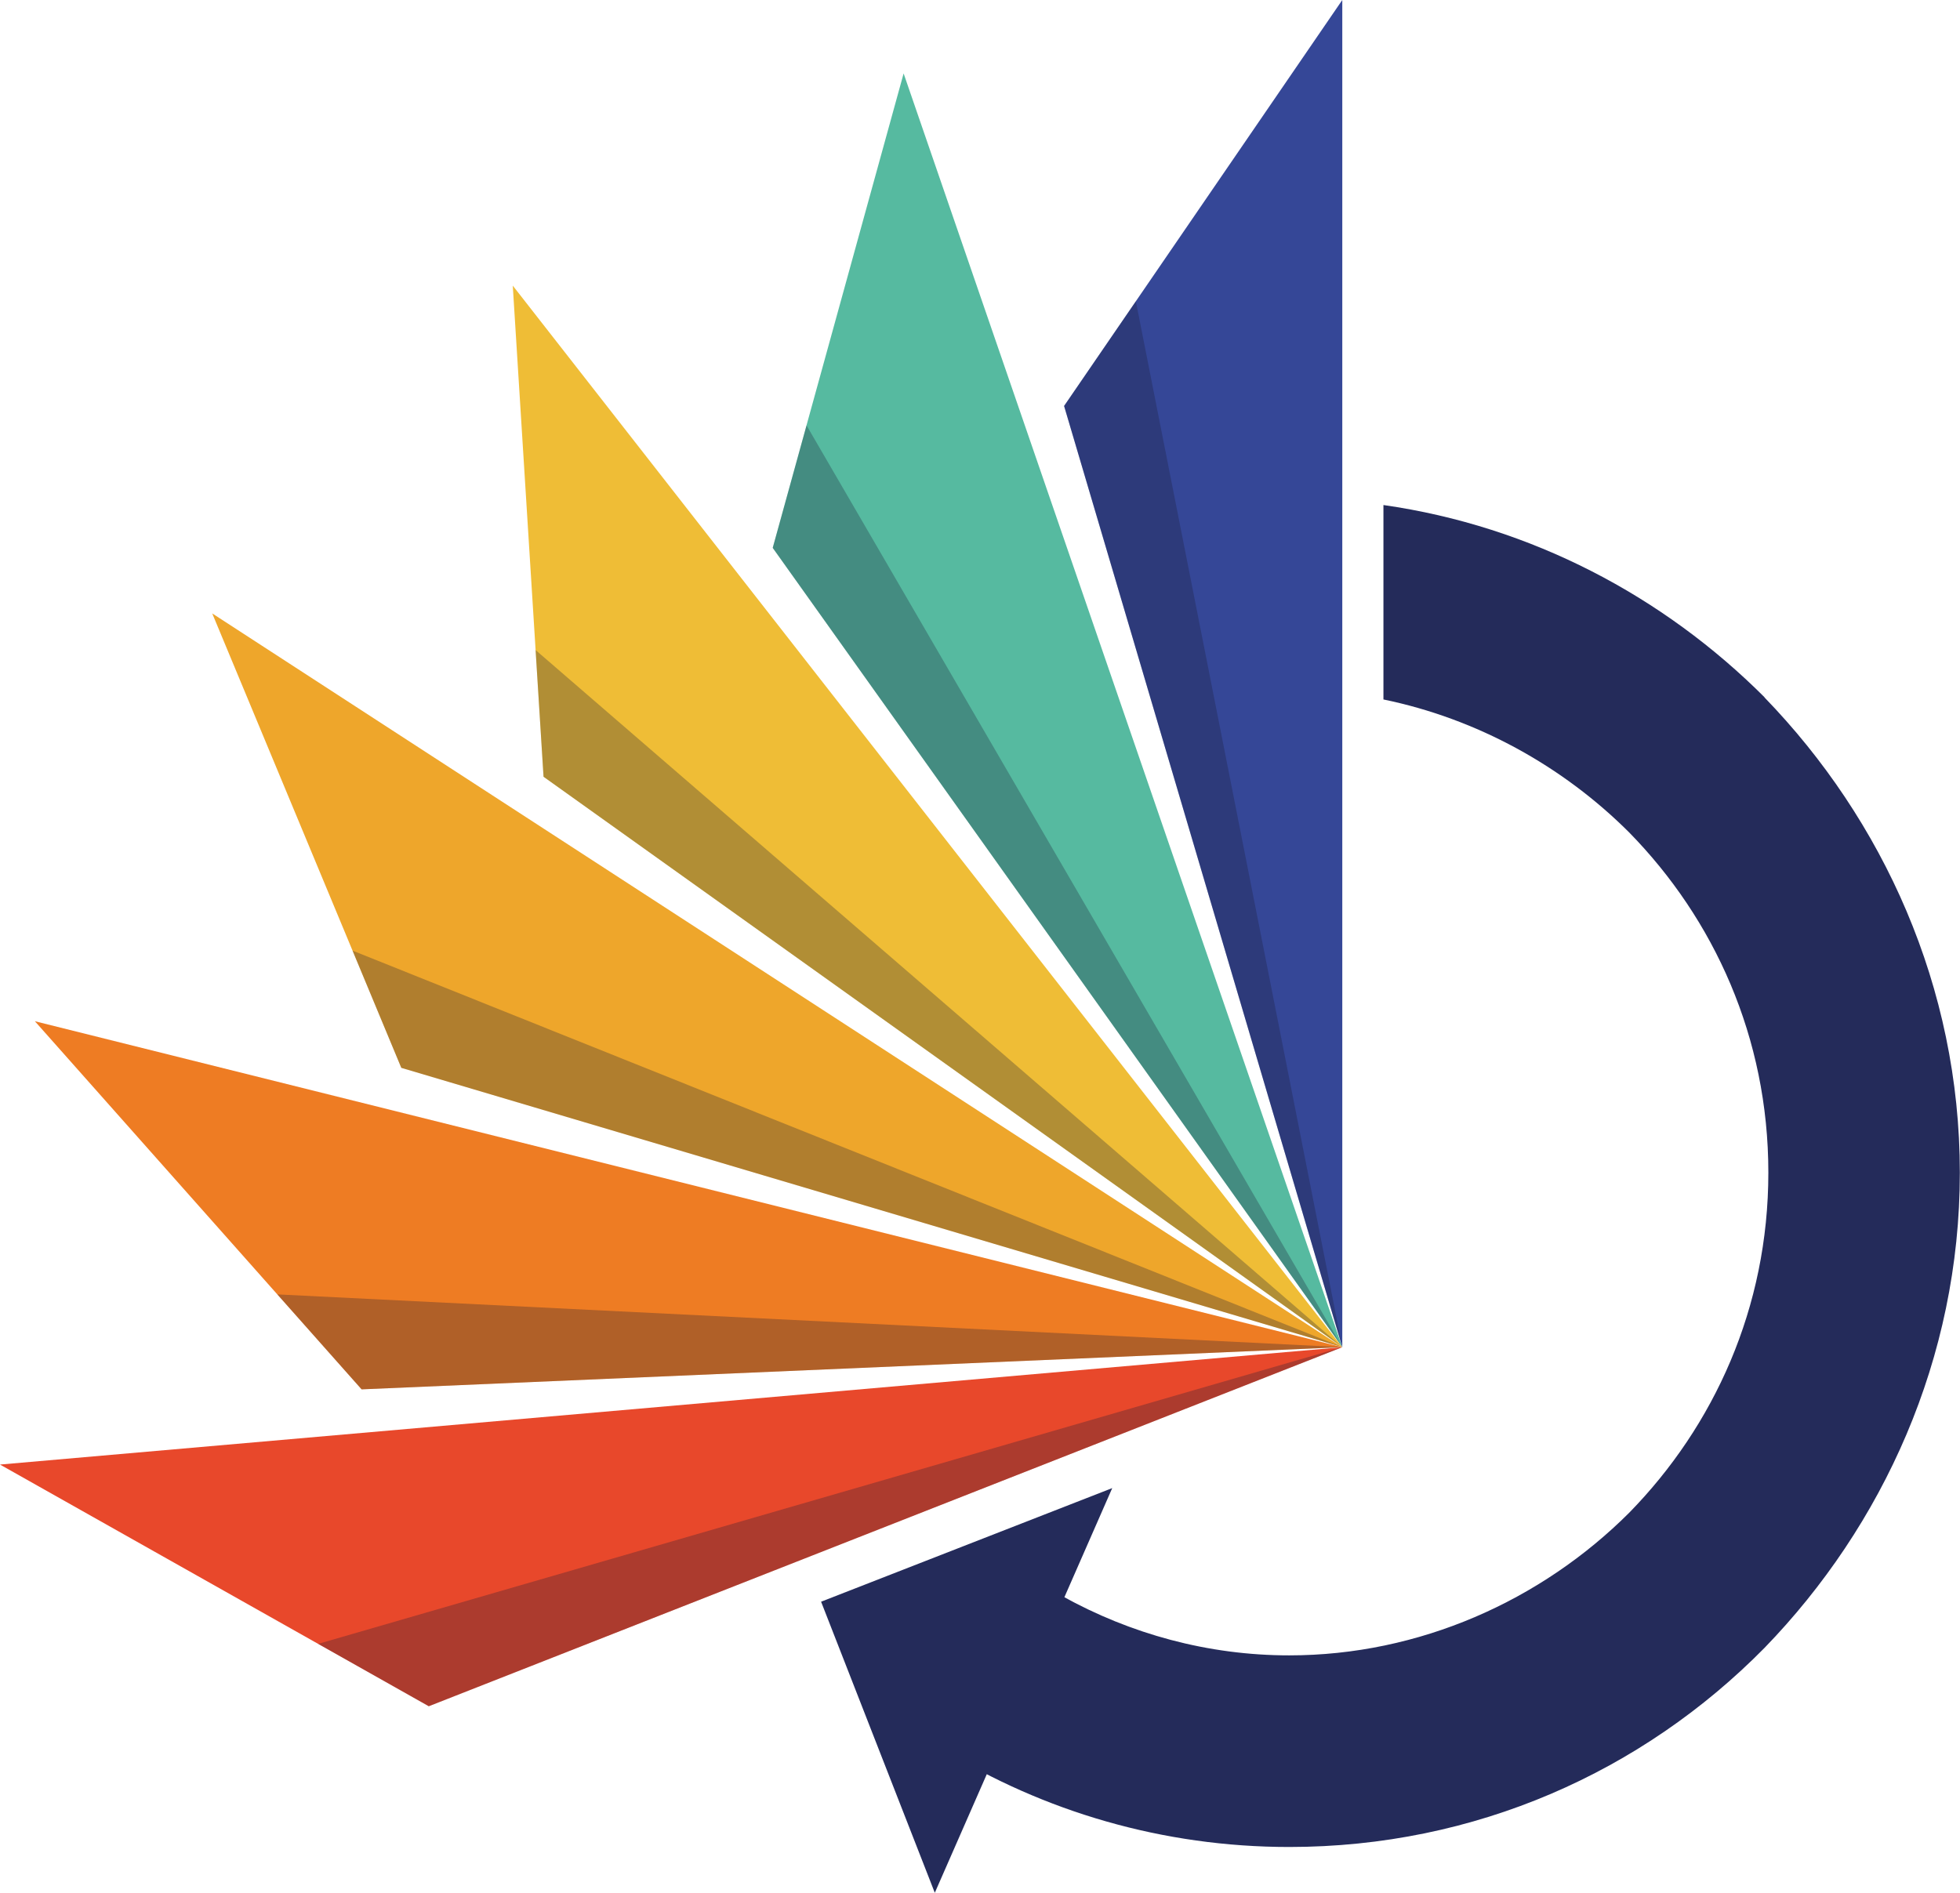
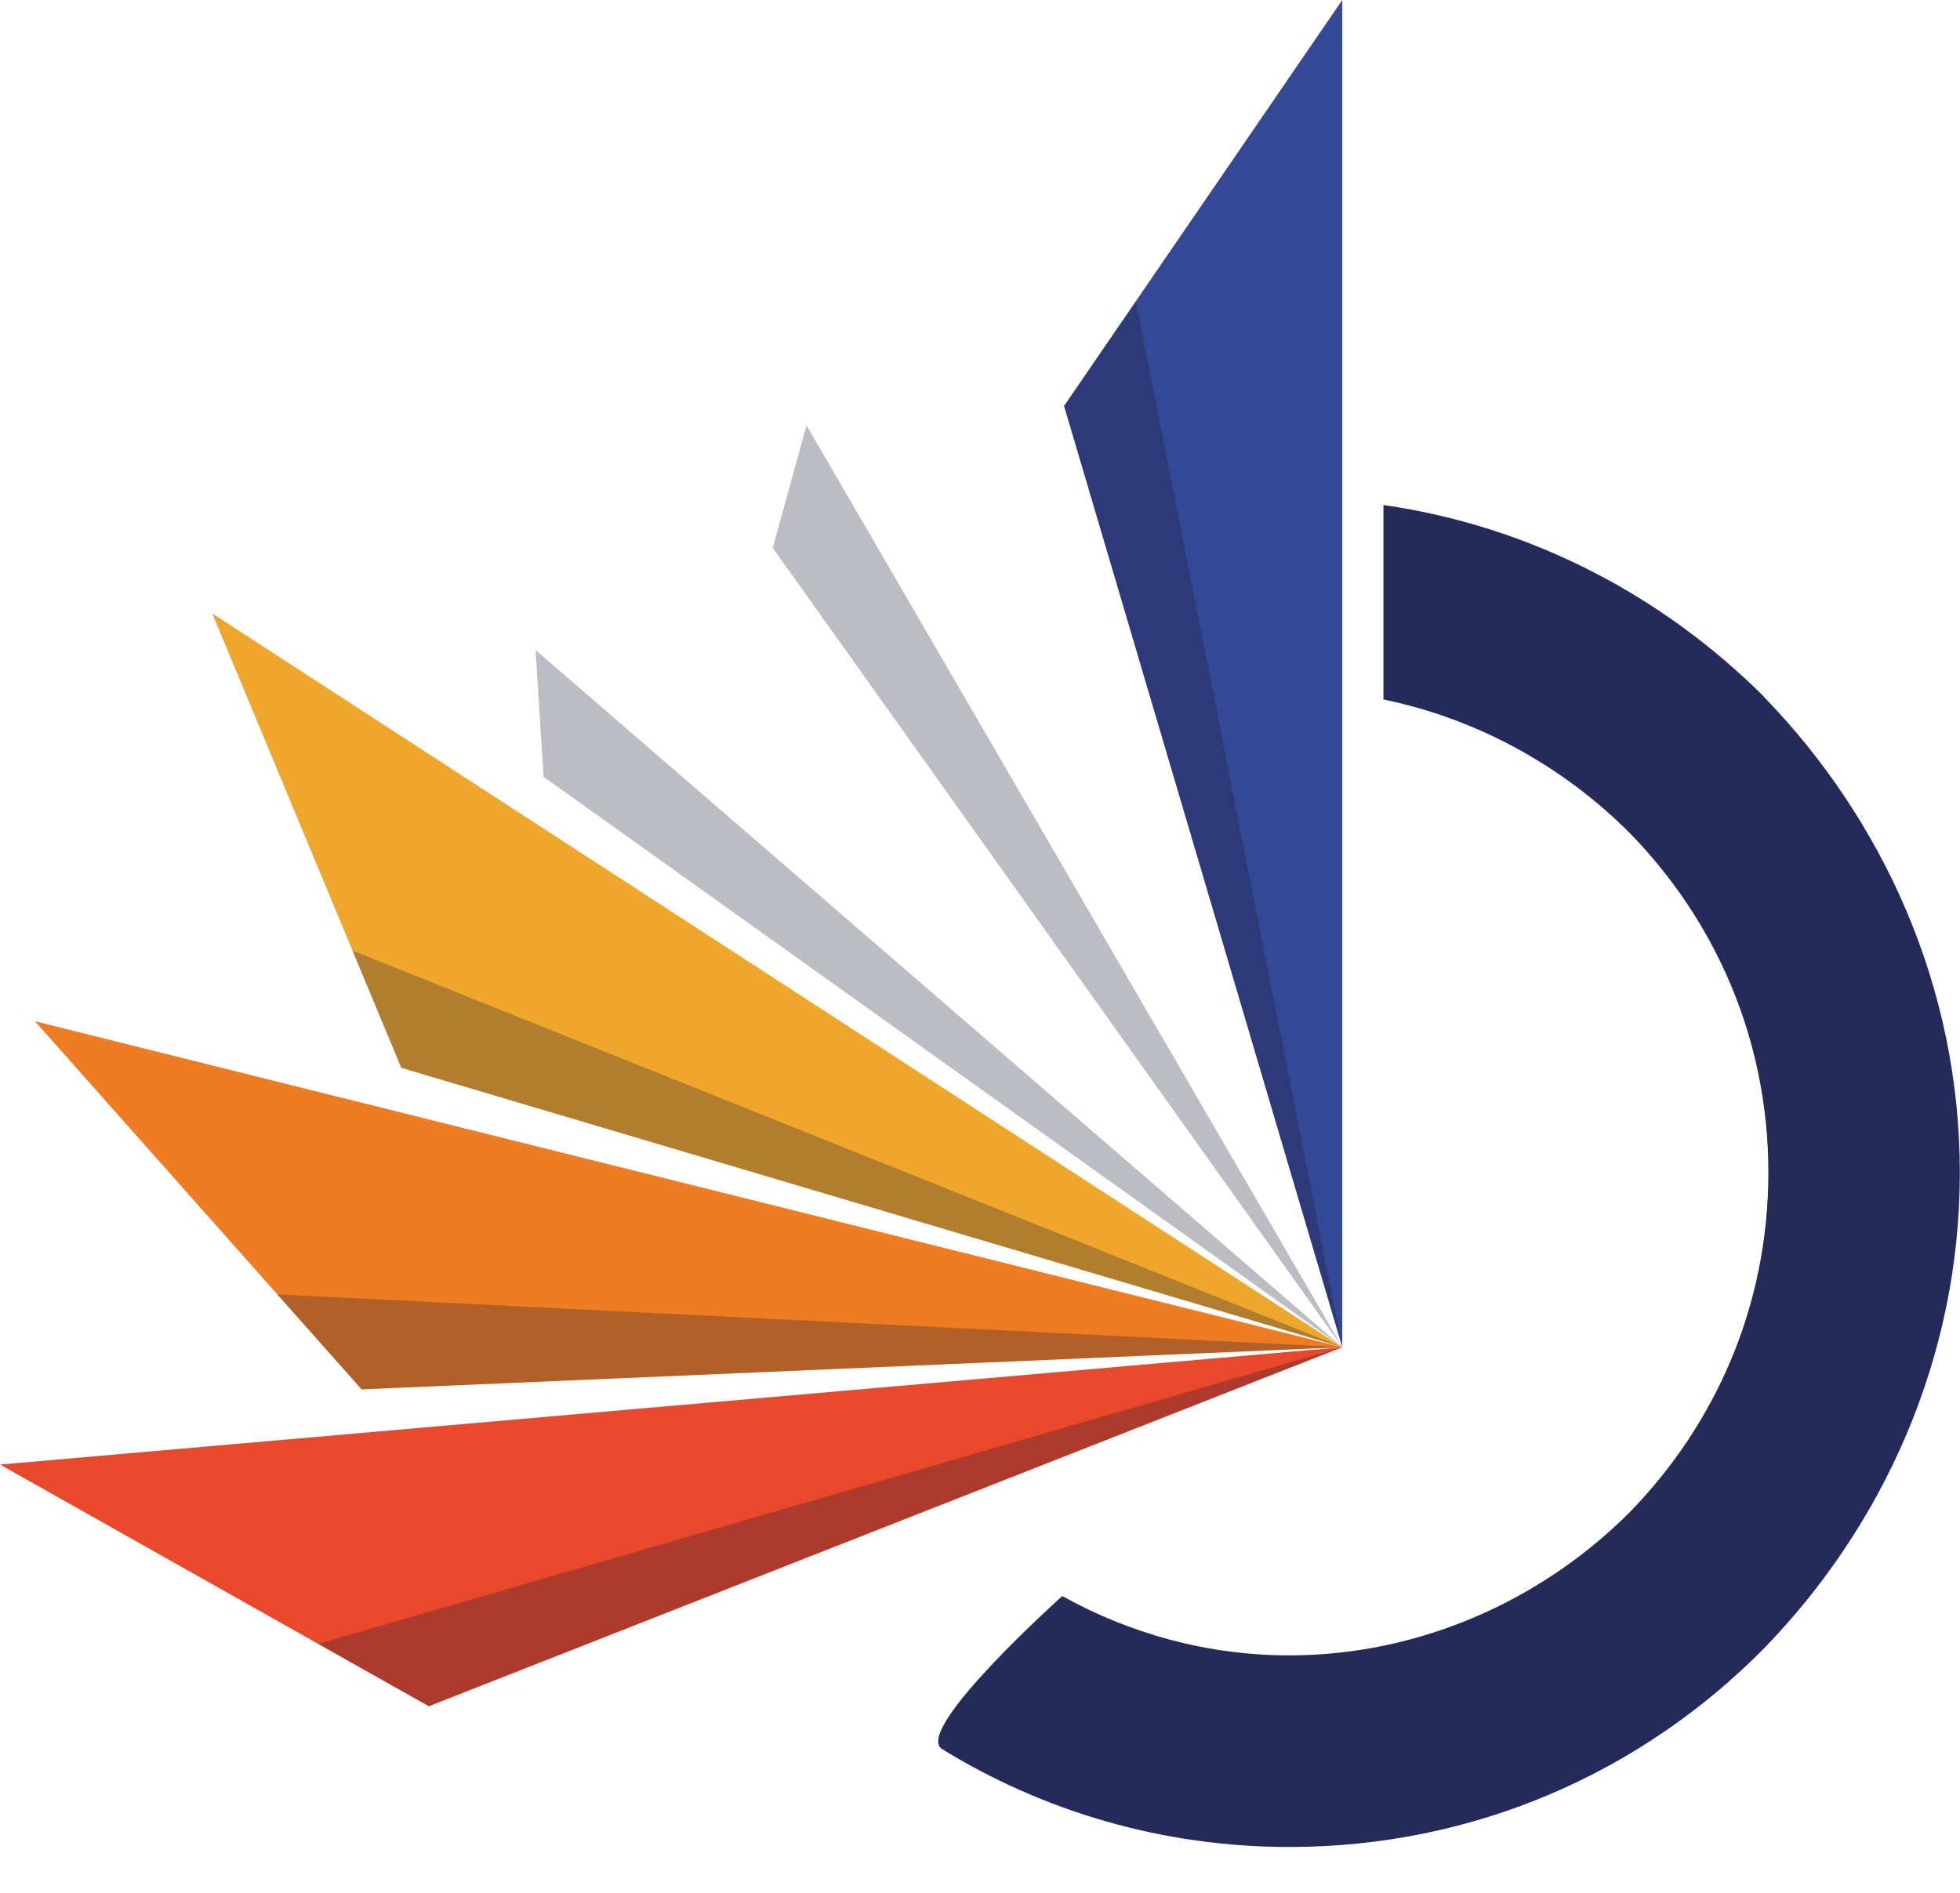
<svg xmlns="http://www.w3.org/2000/svg" viewBox="0 0 243.91 235.59">
  <defs>
    <style>
      .cls-1 {
        fill: #efbd36;
      }

      .cls-2 {
        fill: #ee7c23;
      }

      .cls-3 {
        fill: #e8482b;
      }

      .cls-4 {
        mix-blend-mode: overlay;
        opacity: .29;
      }

      .cls-5 {
        isolation: isolate;
      }

      .cls-6 {
        fill: #eea62b;
      }

      .cls-7 {
        fill: #181a33;
      }

      .cls-8 {
        fill: #354797;
      }

      .cls-9 {
        fill: #56baa0;
      }

      .cls-10 {
        fill: #242b5a;
      }
    </style>
  </defs>
  <g class="cls-5">
    <g id="Capa_2" data-name="Capa 2">
      <g id="Capa_1-2" data-name="Capa 1">
        <polygon class="cls-3" points="167.04 167.68 0 182.29 53.36 212.37 167.04 167.68" />
        <polygon class="cls-2" points="167.04 167.68 4.34 127.11 45 172.93 167.04 167.68" />
        <polygon class="cls-6" points="167.04 167.68 26.41 76.35 49.94 132.91 167.04 167.68" />
-         <polygon class="cls-1" points="167.04 167.68 63.81 35.55 67.64 96.68 167.04 167.68" />
-         <polygon class="cls-9" points="167.04 167.68 112.45 9.14 96.16 68.19 167.04 167.68" />
        <polygon class="cls-8" points="167.04 167.68 167.04 0 132.42 50.53 167.04 167.68" />
        <g class="cls-4">
          <polygon class="cls-7" points="167.04 167.68 39.59 204.61 53.36 212.37 167.04 167.68" />
          <polygon class="cls-7" points="167.04 167.68 34.51 161.11 45 172.93 167.04 167.68" />
          <polygon class="cls-7" points="167.04 167.68 43.87 118.32 49.94 132.91 167.04 167.68" />
          <polygon class="cls-7" points="167.04 167.68 66.65 80.91 67.64 96.68 167.04 167.68" />
          <polygon class="cls-7" points="167.04 167.68 100.37 52.95 96.16 68.19 167.04 167.68" />
          <polygon class="cls-7" points="167.04 167.68 141.35 37.5 132.42 50.53 167.04 167.68" />
        </g>
        <g>
          <path class="cls-10" d="M219.59,86.79c-12.58-12.58-29.02-21.3-47.43-23.93v24.2c11.65,2.4,22.32,8.29,30.6,16.57,10.52,10.75,17.3,25.48,17.3,42.32s-6.78,31.56-17.3,42.32c-10.99,10.99-26.18,17.77-42.32,17.77-10.13,0-19.79-2.68-28.25-7.38,0,0-18.69,16.74-14.94,19.05,12.6,7.76,27.45,12.18,43.18,12.18,23.15,0,43.95-9.35,59.15-24.78,14.73-15.2,24.31-36,24.31-59.15s-9.59-43.95-24.31-59.15Z" />
-           <polygon class="cls-10" points="138.41 185.22 102.18 199.36 116.33 235.59 138.41 185.22" />
        </g>
      </g>
    </g>
  </g>
</svg>